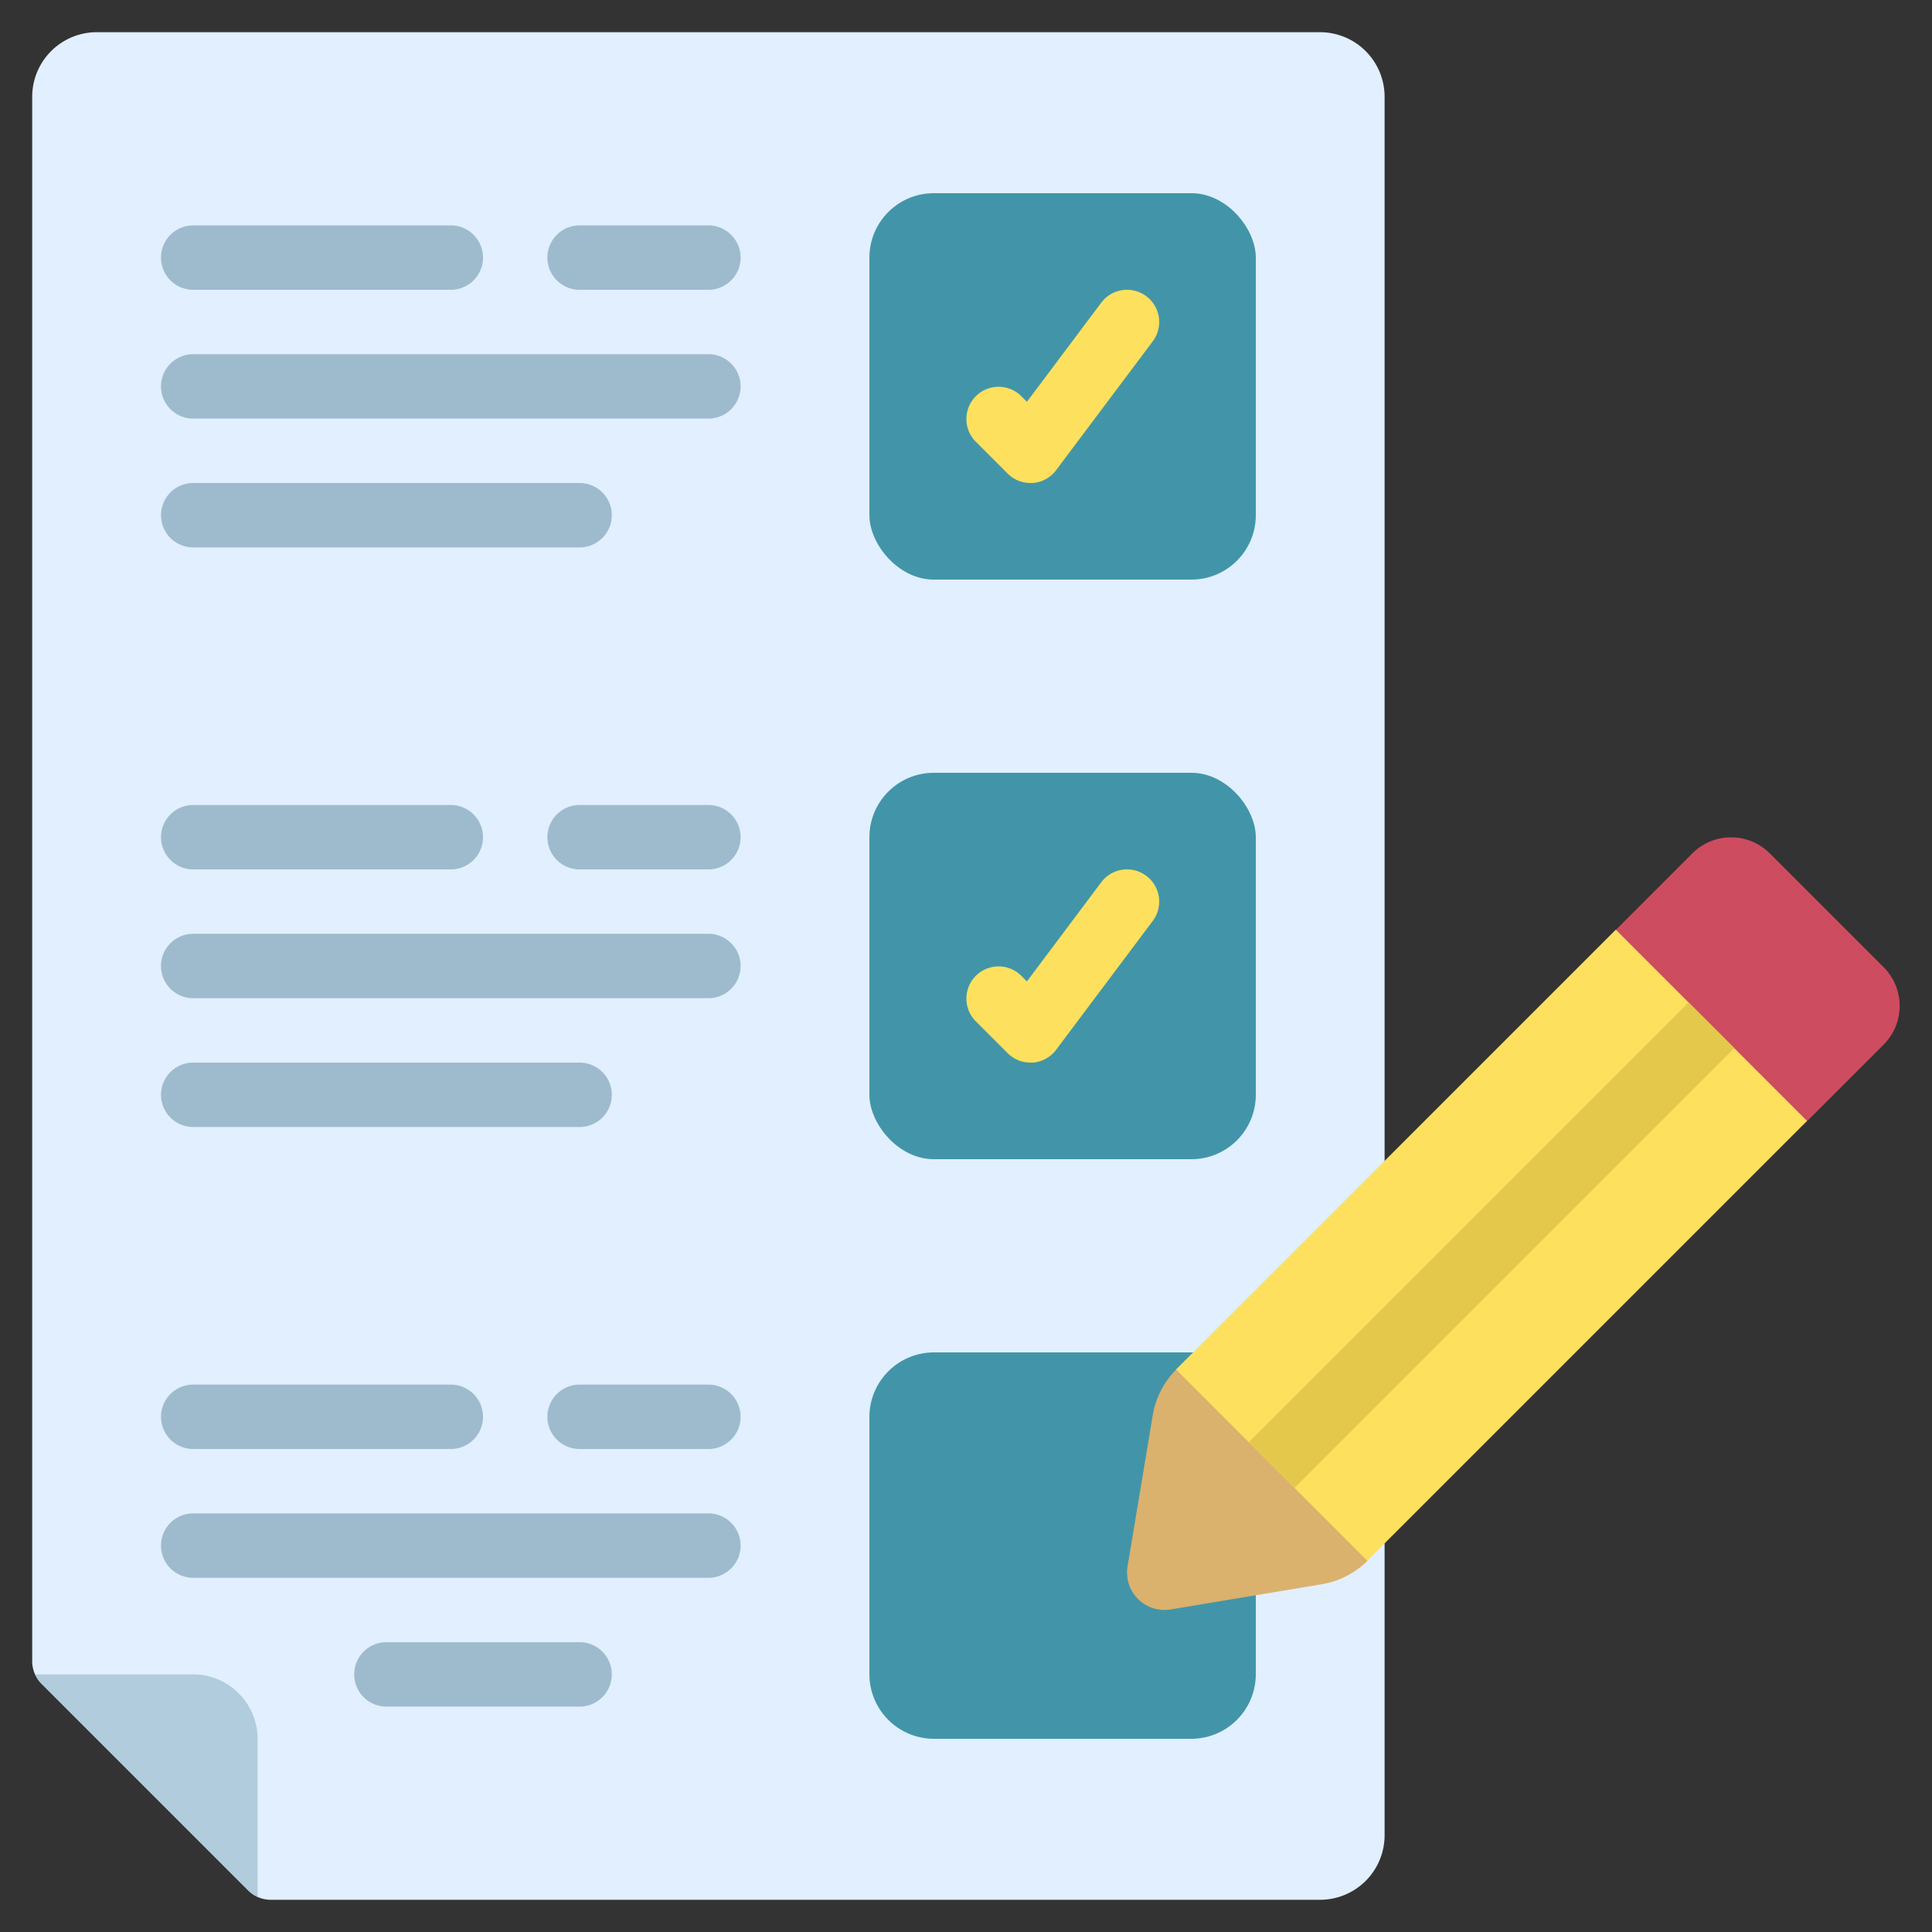
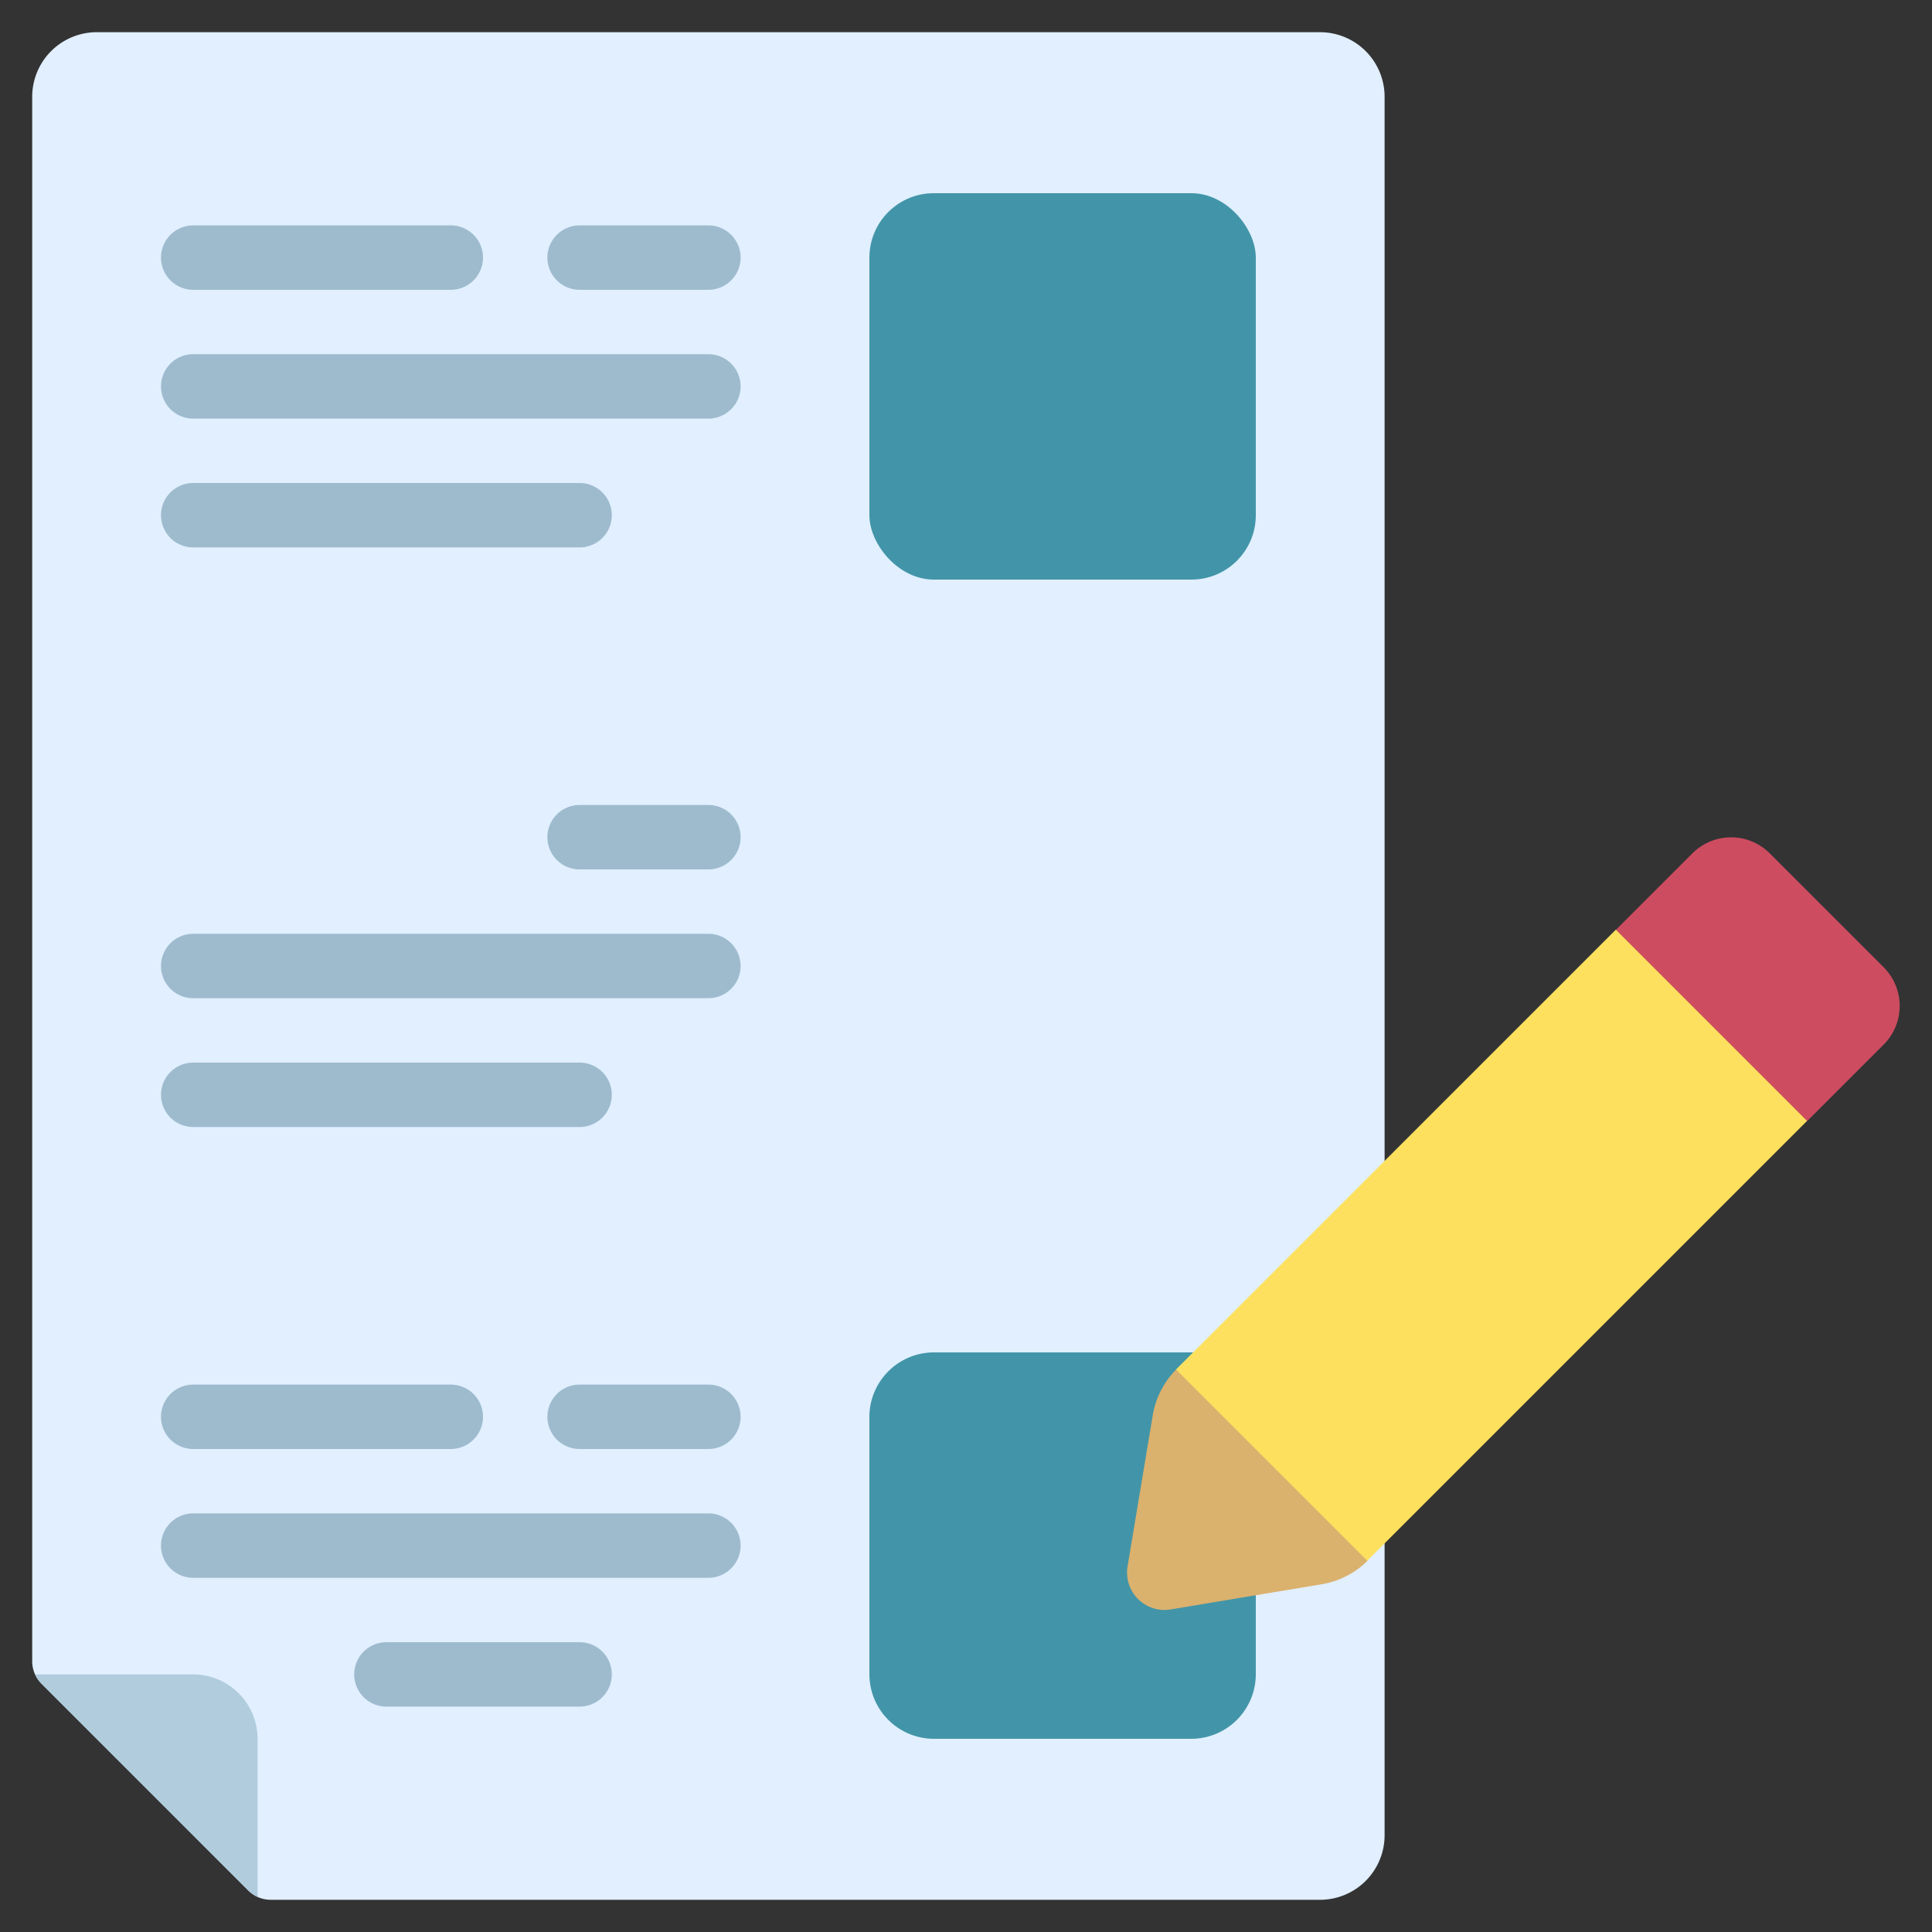
<svg xmlns="http://www.w3.org/2000/svg" id="icons" height="512" viewBox="0 0 60 60" width="512">
  <rect x="0" y="0" width="60" height="60" fill="#333333" stroke="none" />
  <path d="m43 47.94v9.06a2.006 2.006 0 0 1 -2 2h-32.59a.984.984 0 0 1 -.7-.29l-6.42-6.42a.984.984 0 0 1 -.29-.7v-48.59a2.006 2.006 0 0 1 2-2h38a2.006 2.006 0 0 1 2 2z" fill="#e1efff" />
-   <rect fill="#4295a8" height="12" rx="2" width="12" x="27" y="24" />
  <rect fill="#4295a8" height="12" rx="2" width="12" x="27" y="6" />
  <path d="m39 52a2.006 2.006 0 0 1 -2 2h-8a2.006 2.006 0 0 1 -2-2v-8a2.006 2.006 0 0 1 2-2h10z" fill="#4295a8" />
  <path d="m58.51 32.43-2.38 2.38-1.13.19-5-5 .19-1.13 2.38-2.38a1.7 1.7 0 0 1 2.38 0l3.56 3.56a1.7 1.7 0 0 1 0 2.38z" fill="#cd4c60" />
  <path d="m42.47 48.47a2.631 2.631 0 0 1 -1.42.73l-4.68.78a1.163 1.163 0 0 1 -1.35-1.35l.78-4.68a2.631 2.631 0 0 1 .73-1.42l3.47 2.47z" fill="#dbb16e" />
  <path d="m36.671 34.47h19.318v8.4h-19.318z" fill="#fde05e" transform="matrix(.707 -.707 .707 .707 -13.774 44.086)" />
  <path d="m8 54v4.91a1.078 1.078 0 0 1 -.29-.2l-6.42-6.42a1.078 1.078 0 0 1 -.2-.29h4.91a2.006 2.006 0 0 1 2 2z" fill="#b0ccdd" />
-   <path d="m32 33a1 1 0 0 1 -.707-.293l-1-1a1 1 0 0 1 1.414-1.414l.185.185 2.308-3.078a1 1 0 0 1 1.6 1.2l-3 4a1 1 0 0 1 -.729.4z" fill="#fde05e" />
-   <path d="m32 15a1 1 0 0 1 -.707-.293l-1-1a1 1 0 0 1 1.414-1.414l.185.185 2.308-3.078a1 1 0 1 1 1.6 1.2l-3 4a1 1 0 0 1 -.729.4z" fill="#fde05e" />
  <g fill="#9ebbce">
    <path d="m22 9h-4a1 1 0 0 1 0-2h4a1 1 0 0 1 0 2z" />
    <path d="m14 9h-8a1 1 0 0 1 0-2h8a1 1 0 0 1 0 2z" />
    <path d="m22 13h-16a1 1 0 0 1 0-2h16a1 1 0 0 1 0 2z" />
    <path d="m18 17h-12a1 1 0 0 1 0-2h12a1 1 0 0 1 0 2z" />
    <path d="m22 27h-4a1 1 0 0 1 0-2h4a1 1 0 0 1 0 2z" />
-     <path d="m14 27h-8a1 1 0 0 1 0-2h8a1 1 0 0 1 0 2z" />
    <path d="m22 31h-16a1 1 0 0 1 0-2h16a1 1 0 0 1 0 2z" />
    <path d="m18 35h-12a1 1 0 0 1 0-2h12a1 1 0 0 1 0 2z" />
    <path d="m22 45h-4a1 1 0 0 1 0-2h4a1 1 0 0 1 0 2z" />
    <path d="m14 45h-8a1 1 0 0 1 0-2h8a1 1 0 0 1 0 2z" />
    <path d="m22 49h-16a1 1 0 0 1 0-2h16a1 1 0 0 1 0 2z" />
    <path d="m18 53h-6a1 1 0 0 1 0-2h6a1 1 0 0 1 0 2z" />
  </g>
-   <path d="m36.671 37.666h19.318v2.008h-19.318z" fill="#e3c84c" transform="matrix(.707 -.707 .707 .707 -13.774 44.086)" />
</svg>